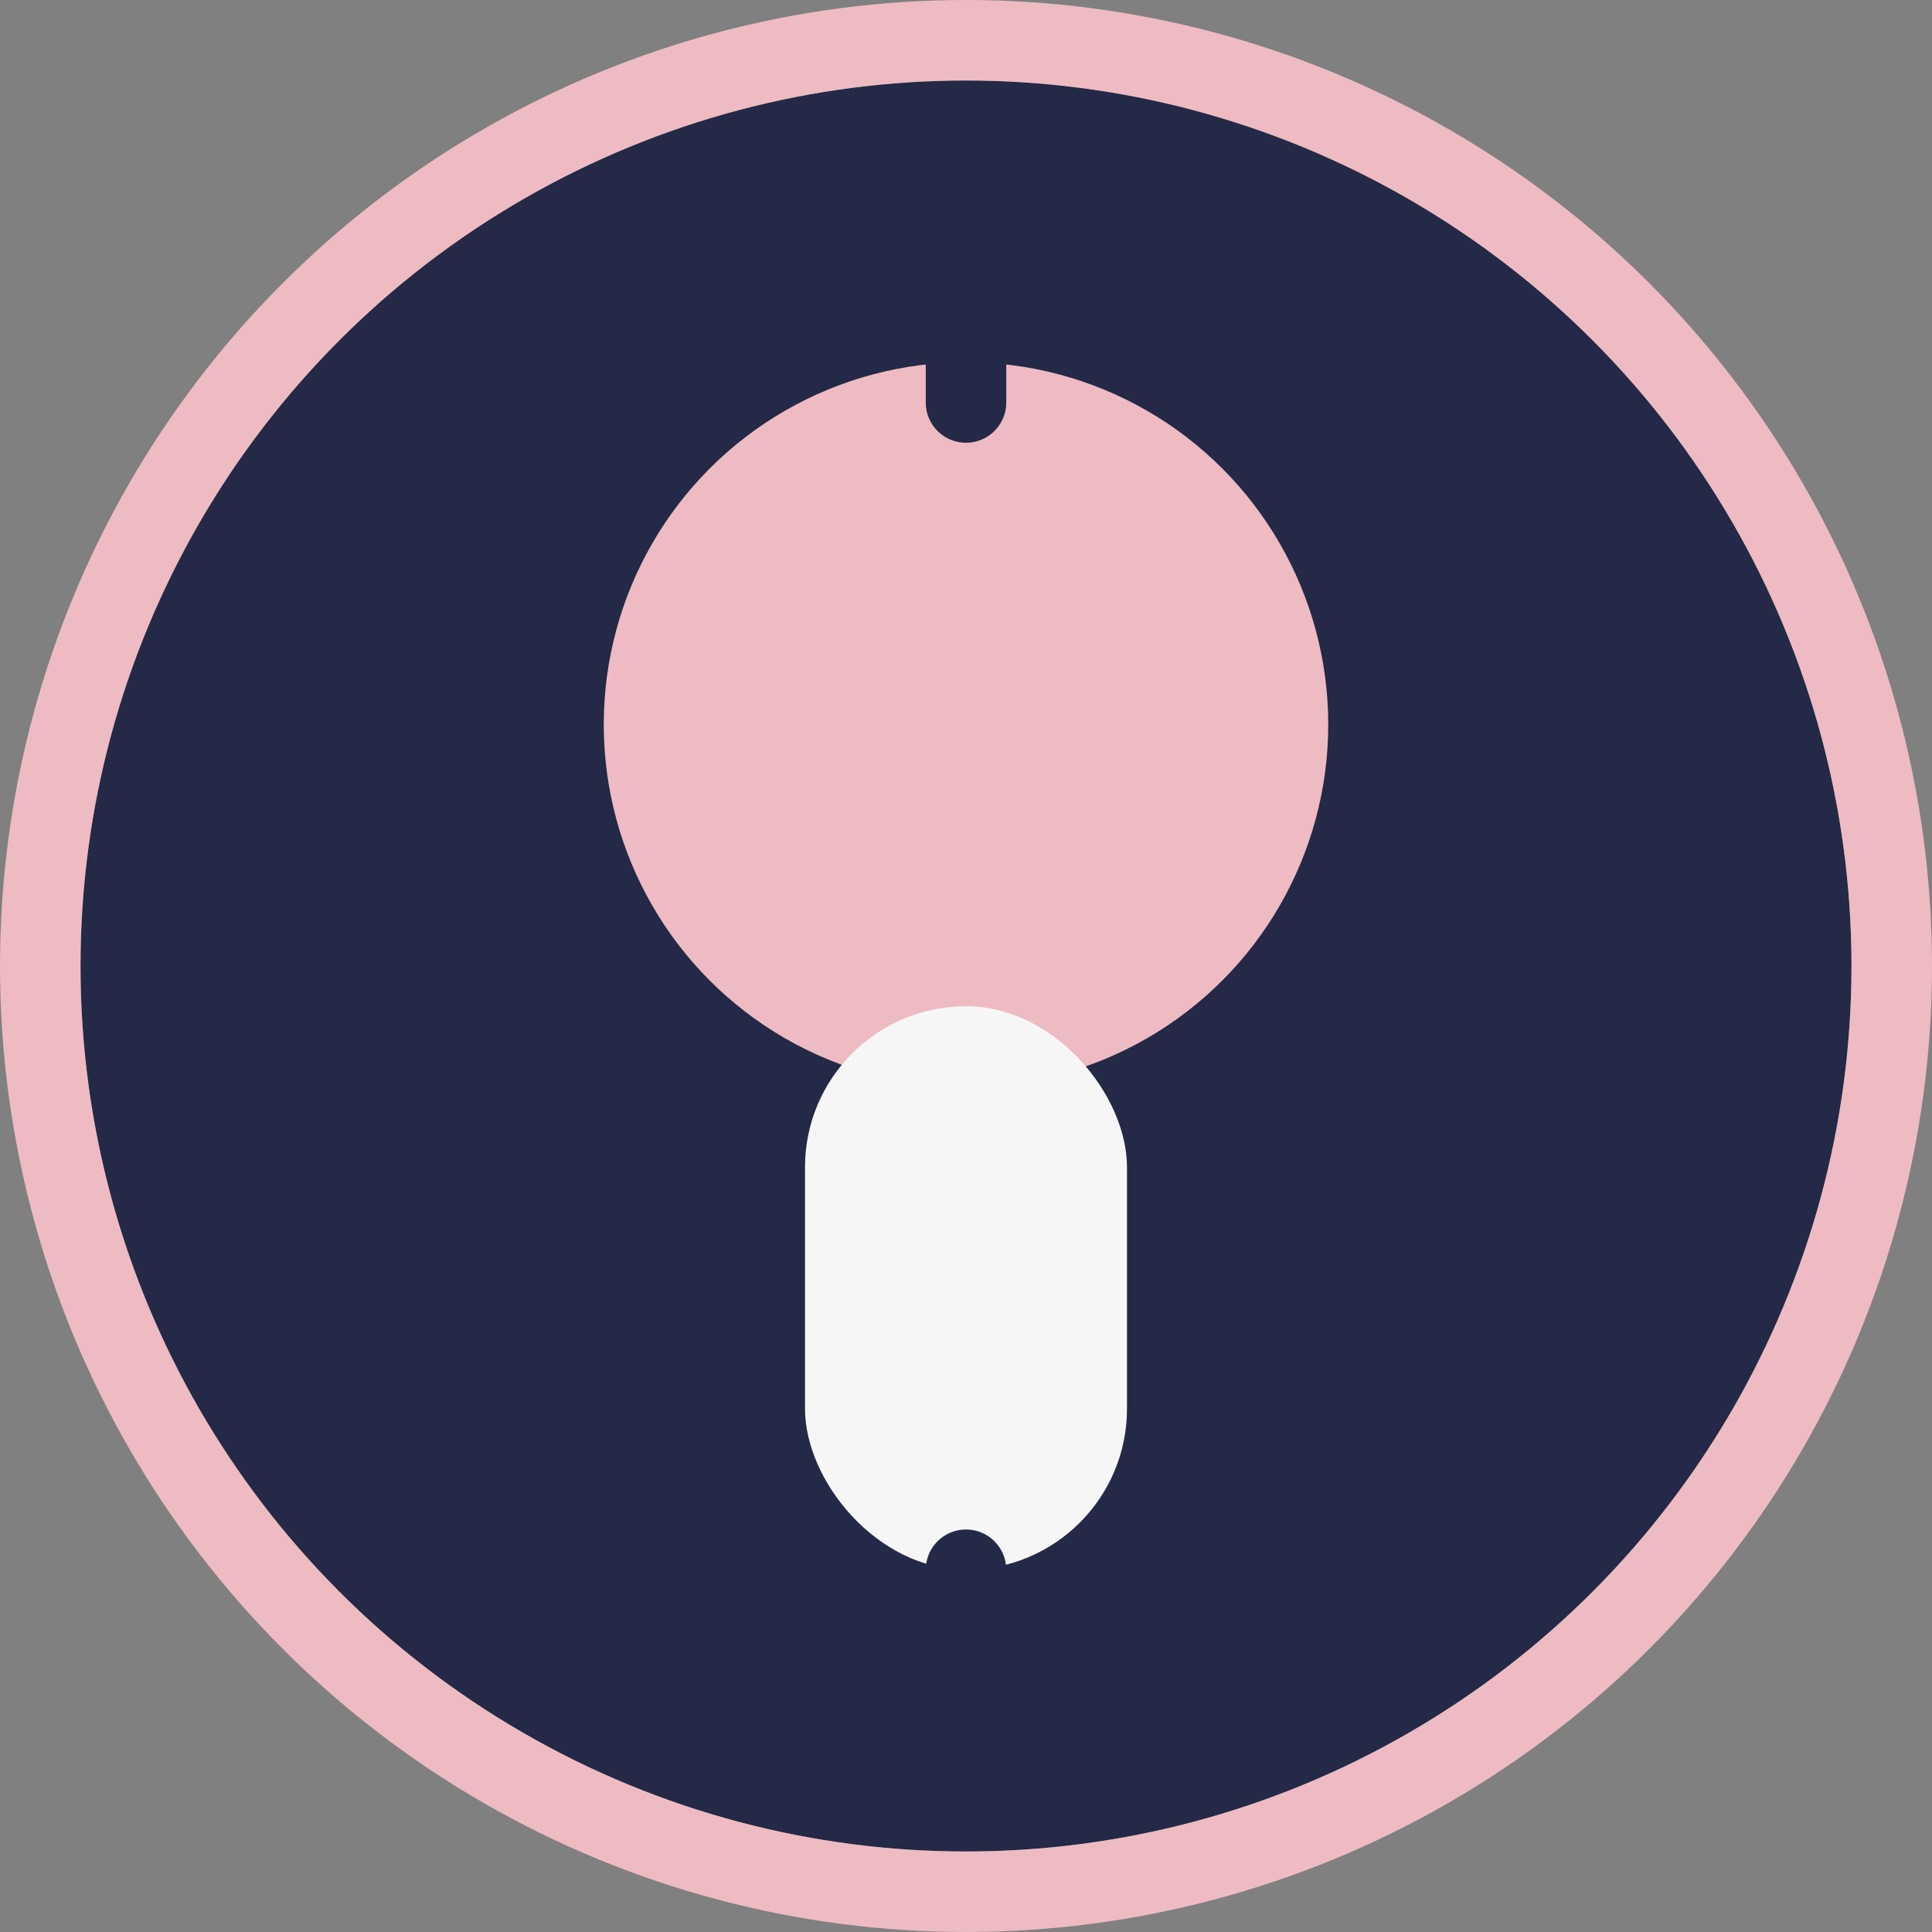
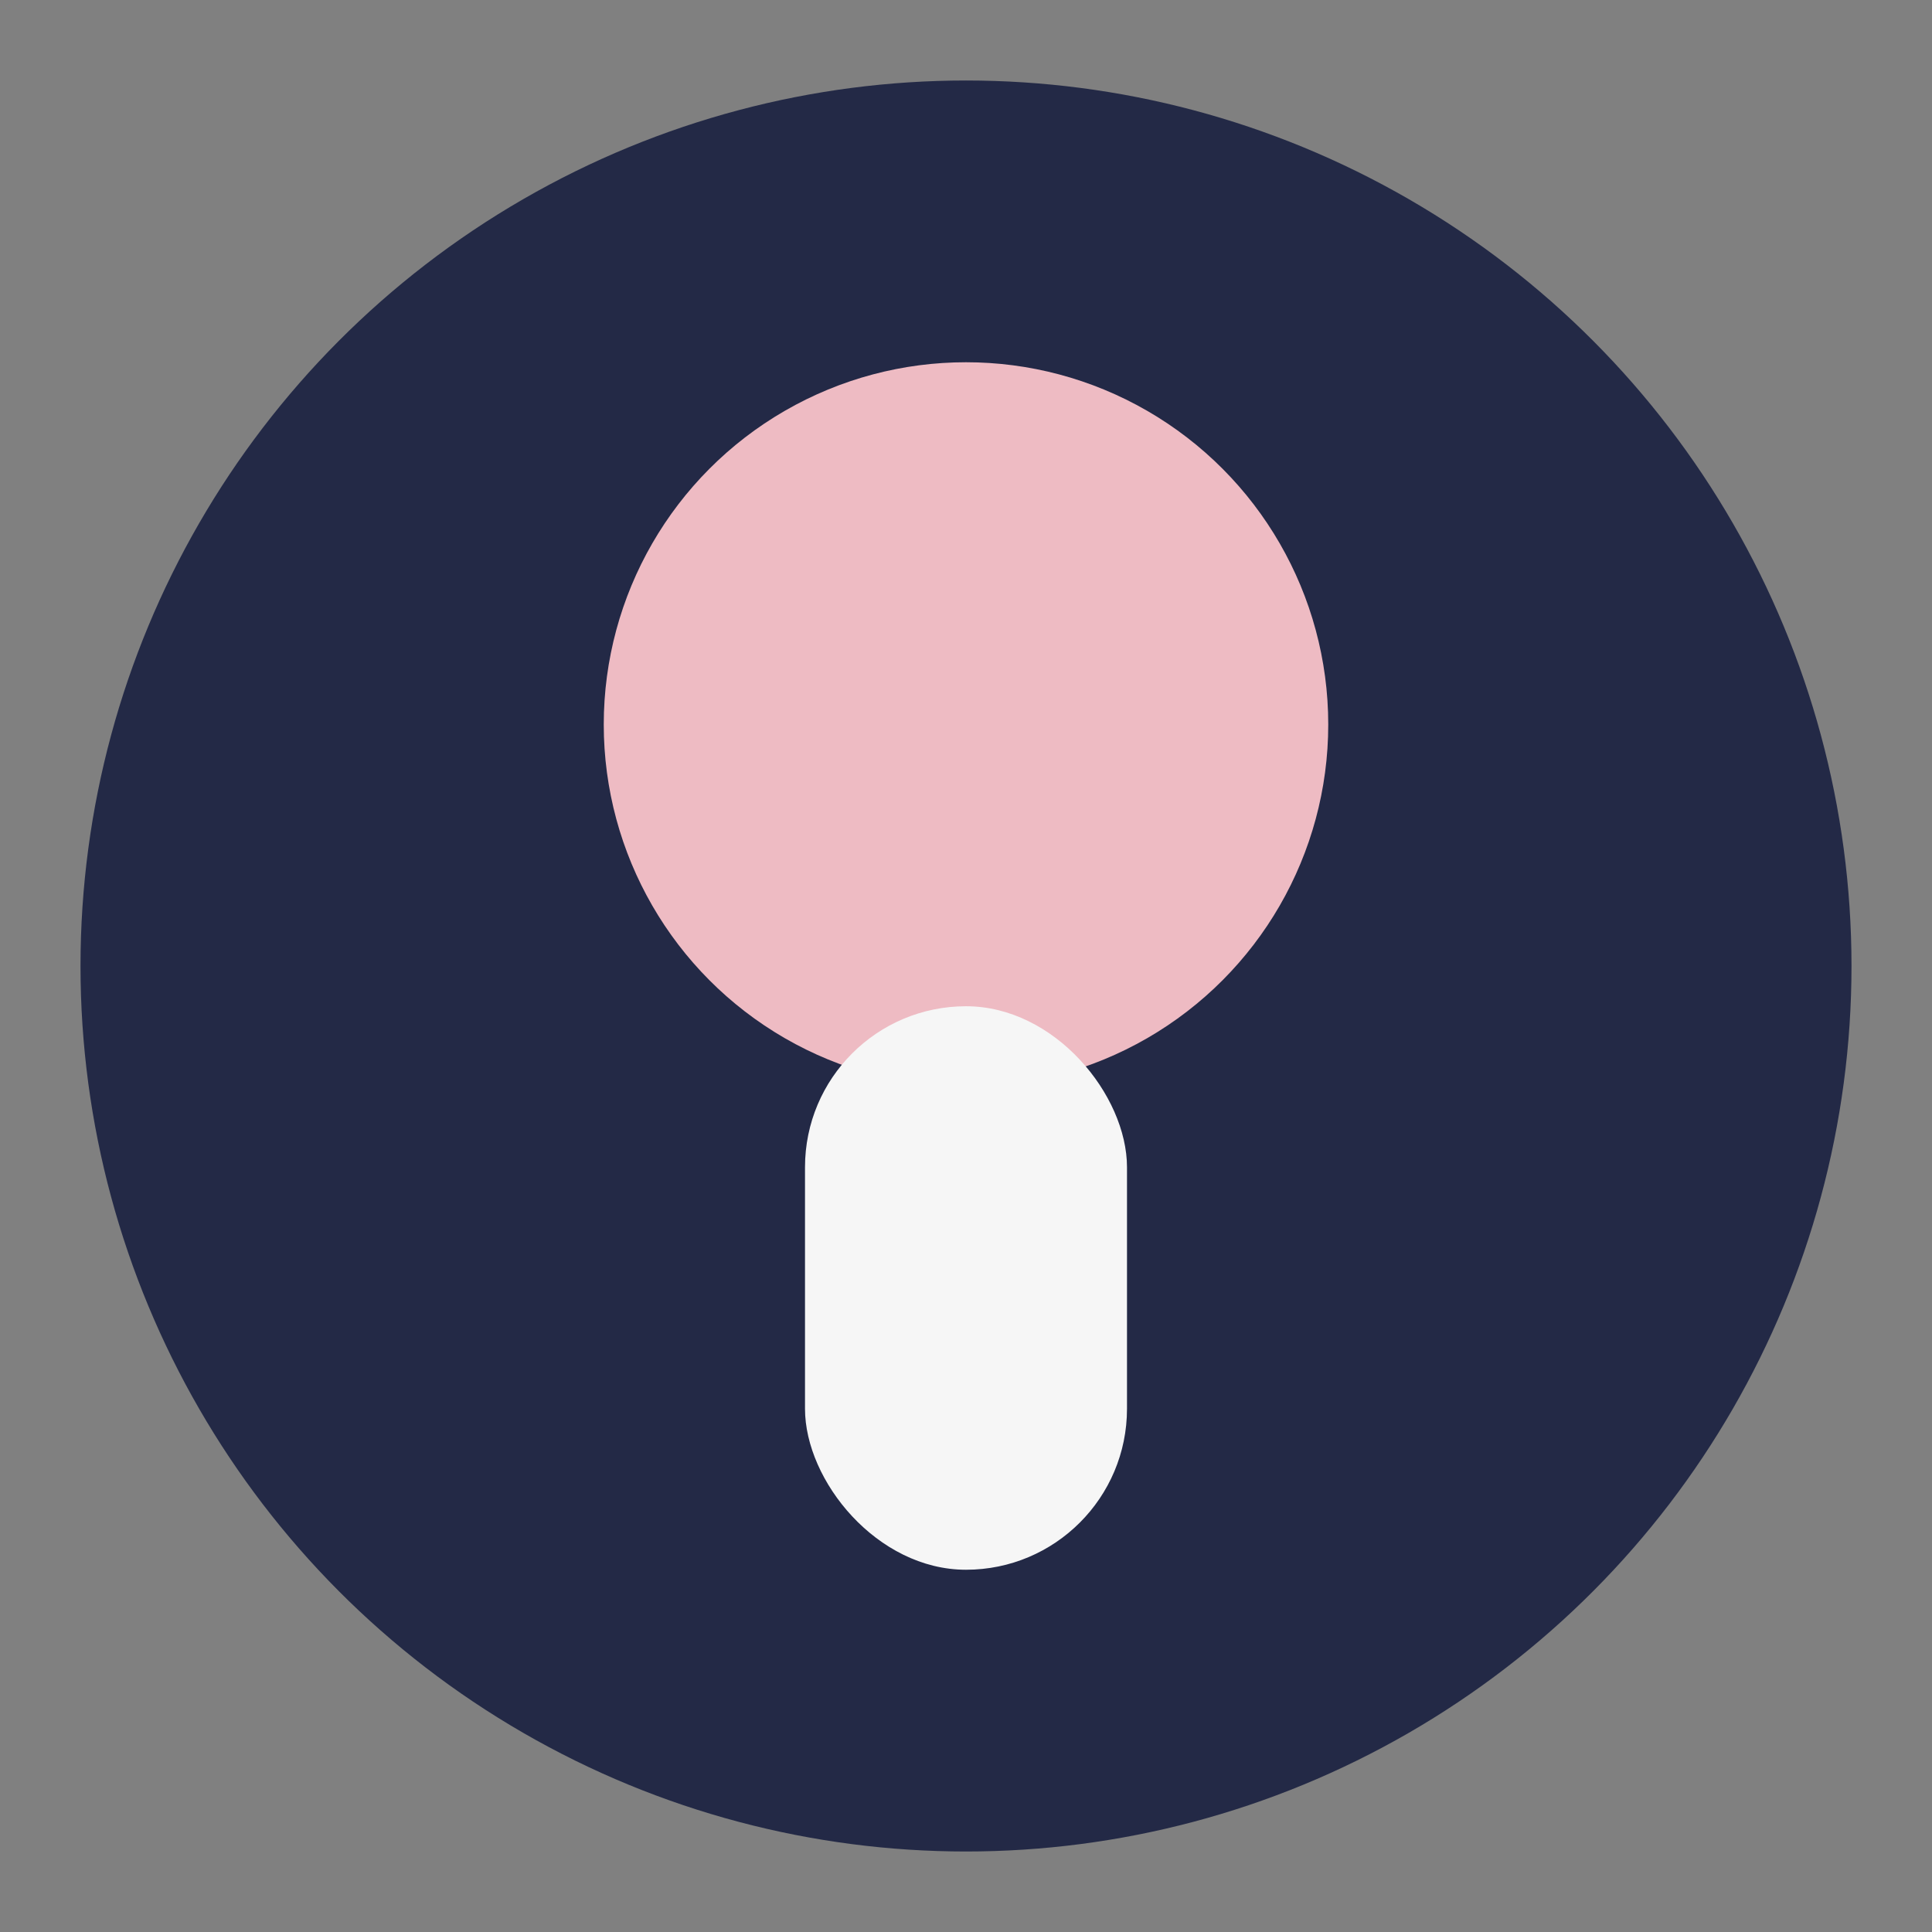
<svg xmlns="http://www.w3.org/2000/svg" width="48" height="48" viewBox="0 0 48 48">
  <rect x="0" y="0" width="48" height="48" fill="#808080" stroke="none" />
  <circle cx="24" cy="24" r="22" fill="#232946" />
  <circle cx="24" cy="18" r="9" fill="#eebbc3" />
  <rect x="20" y="25" width="8" height="14" rx="4" fill="#f6f6f6" />
-   <path d="M24 10V6 M24 42v-3" stroke="#232946" stroke-width="2" stroke-linecap="round" />
-   <circle cx="24" cy="24" r="23" fill="none" stroke="#eebbc3" stroke-width="2" />
</svg>